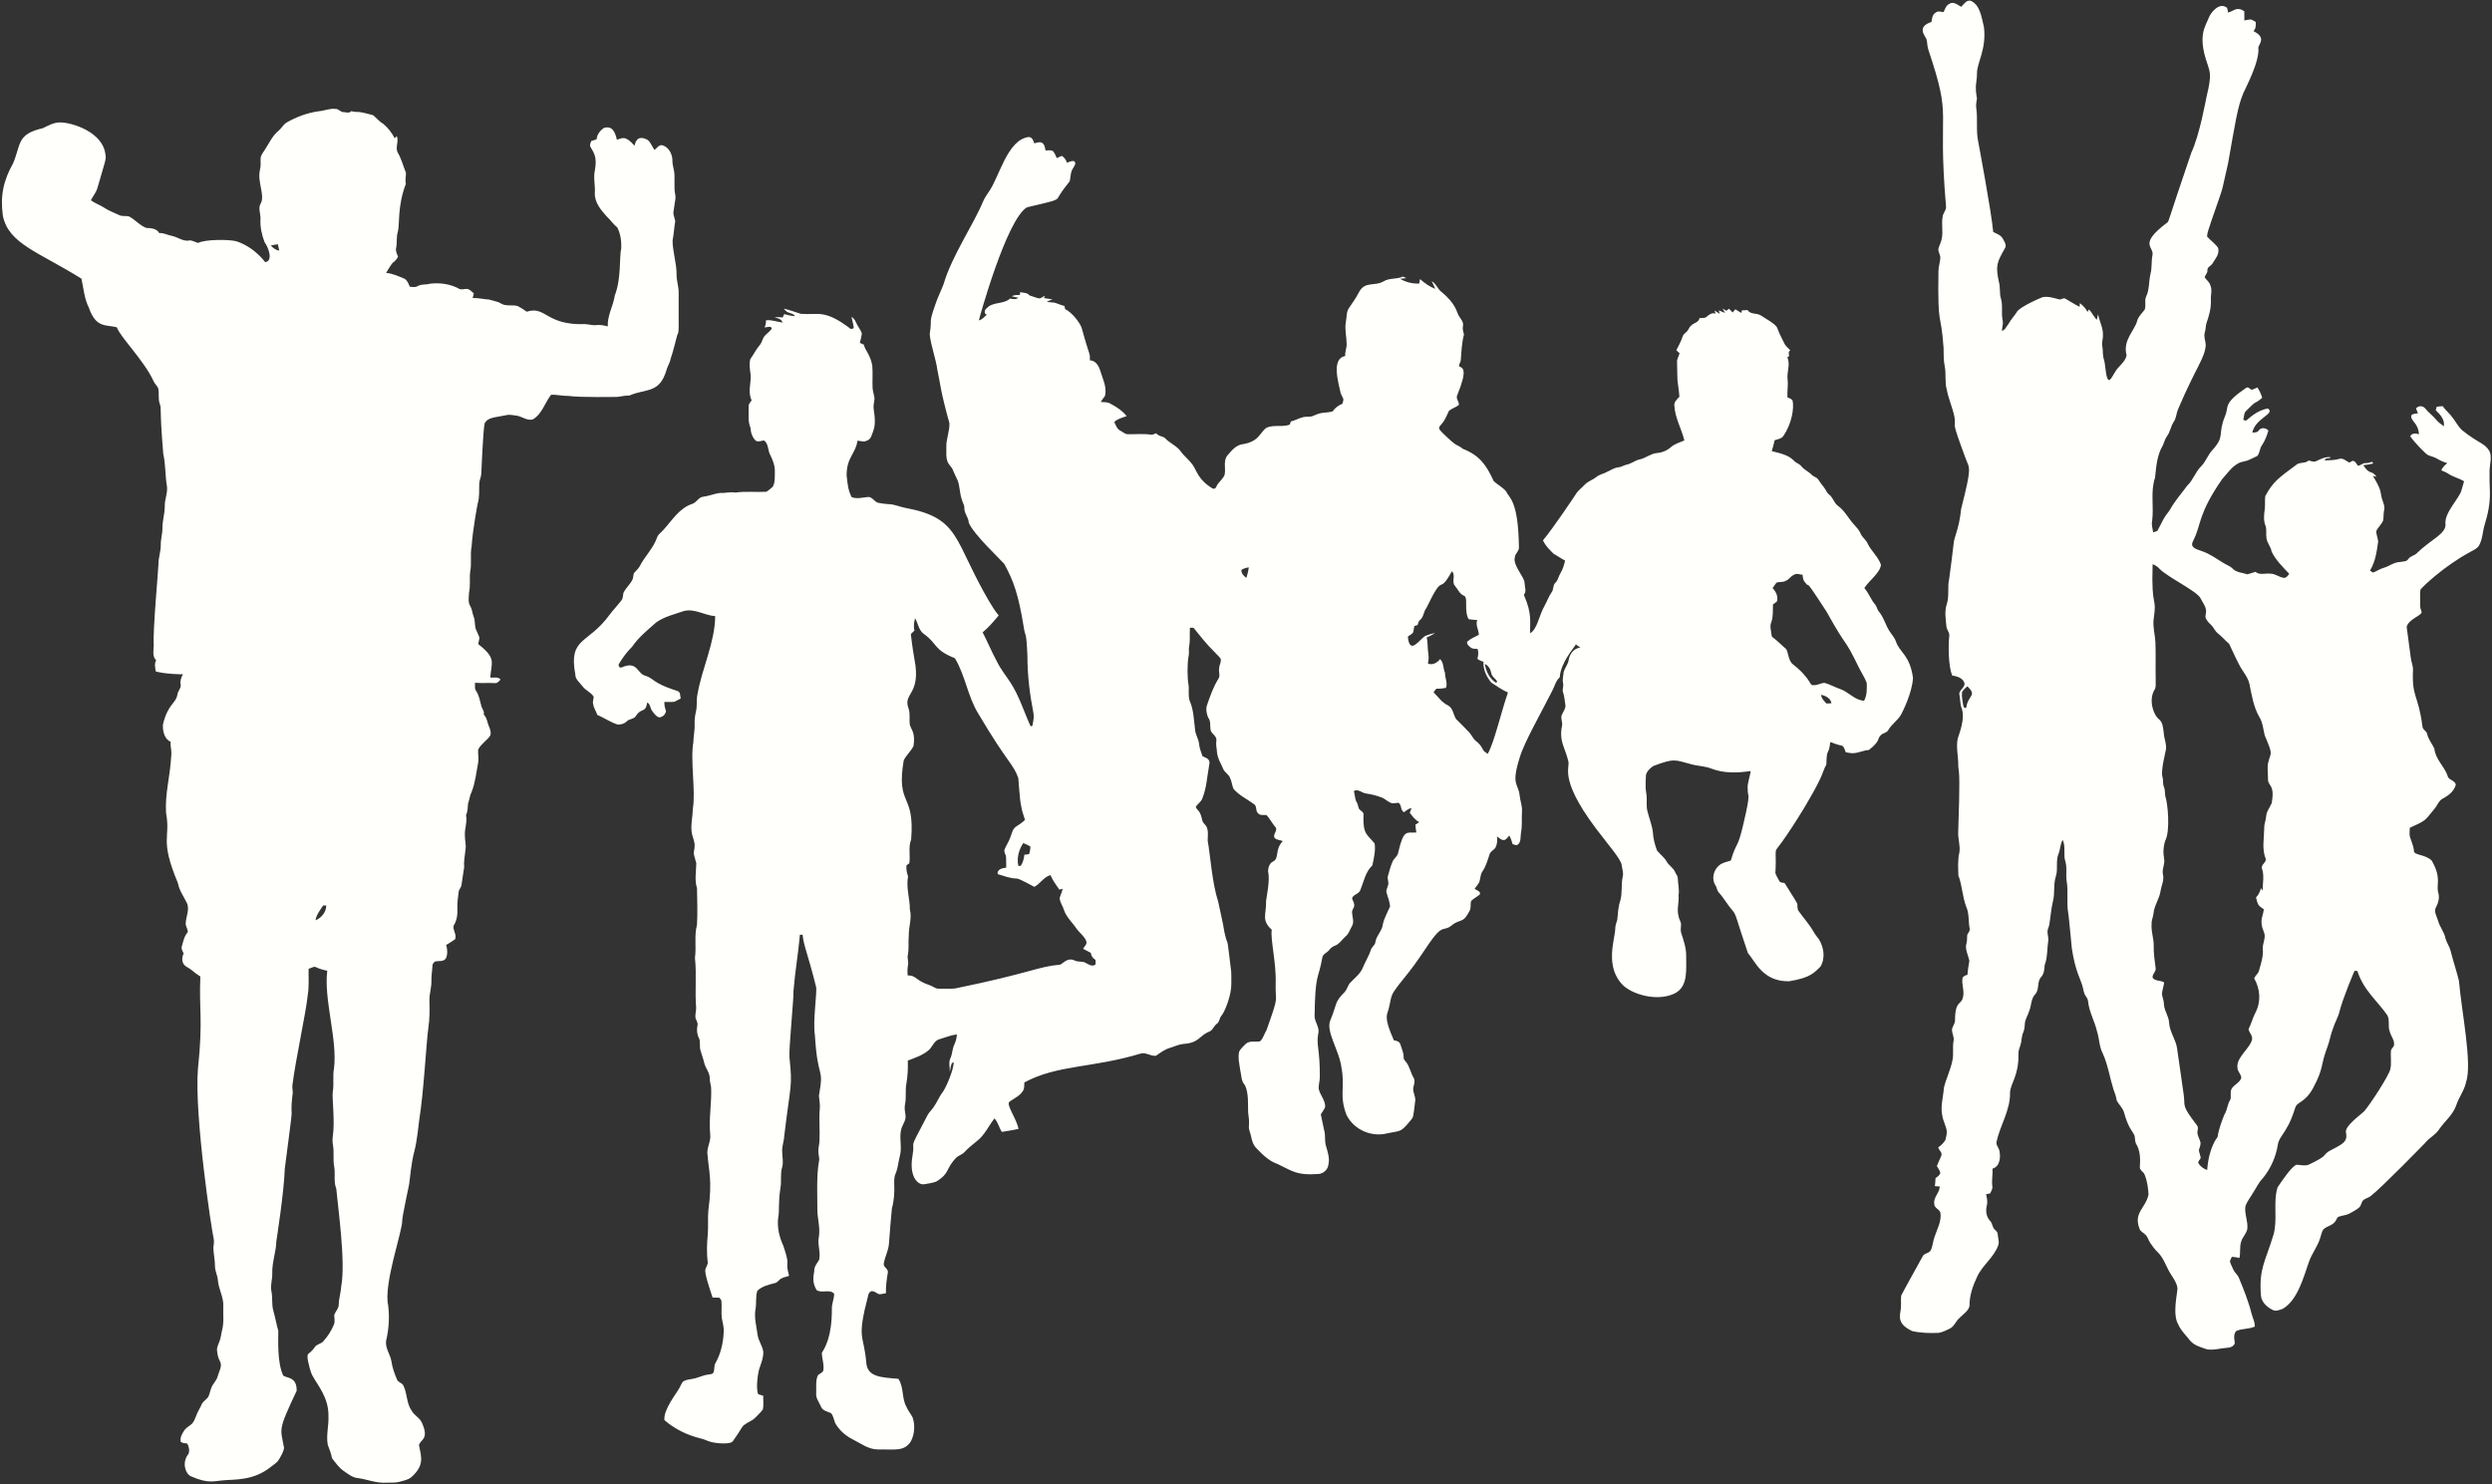
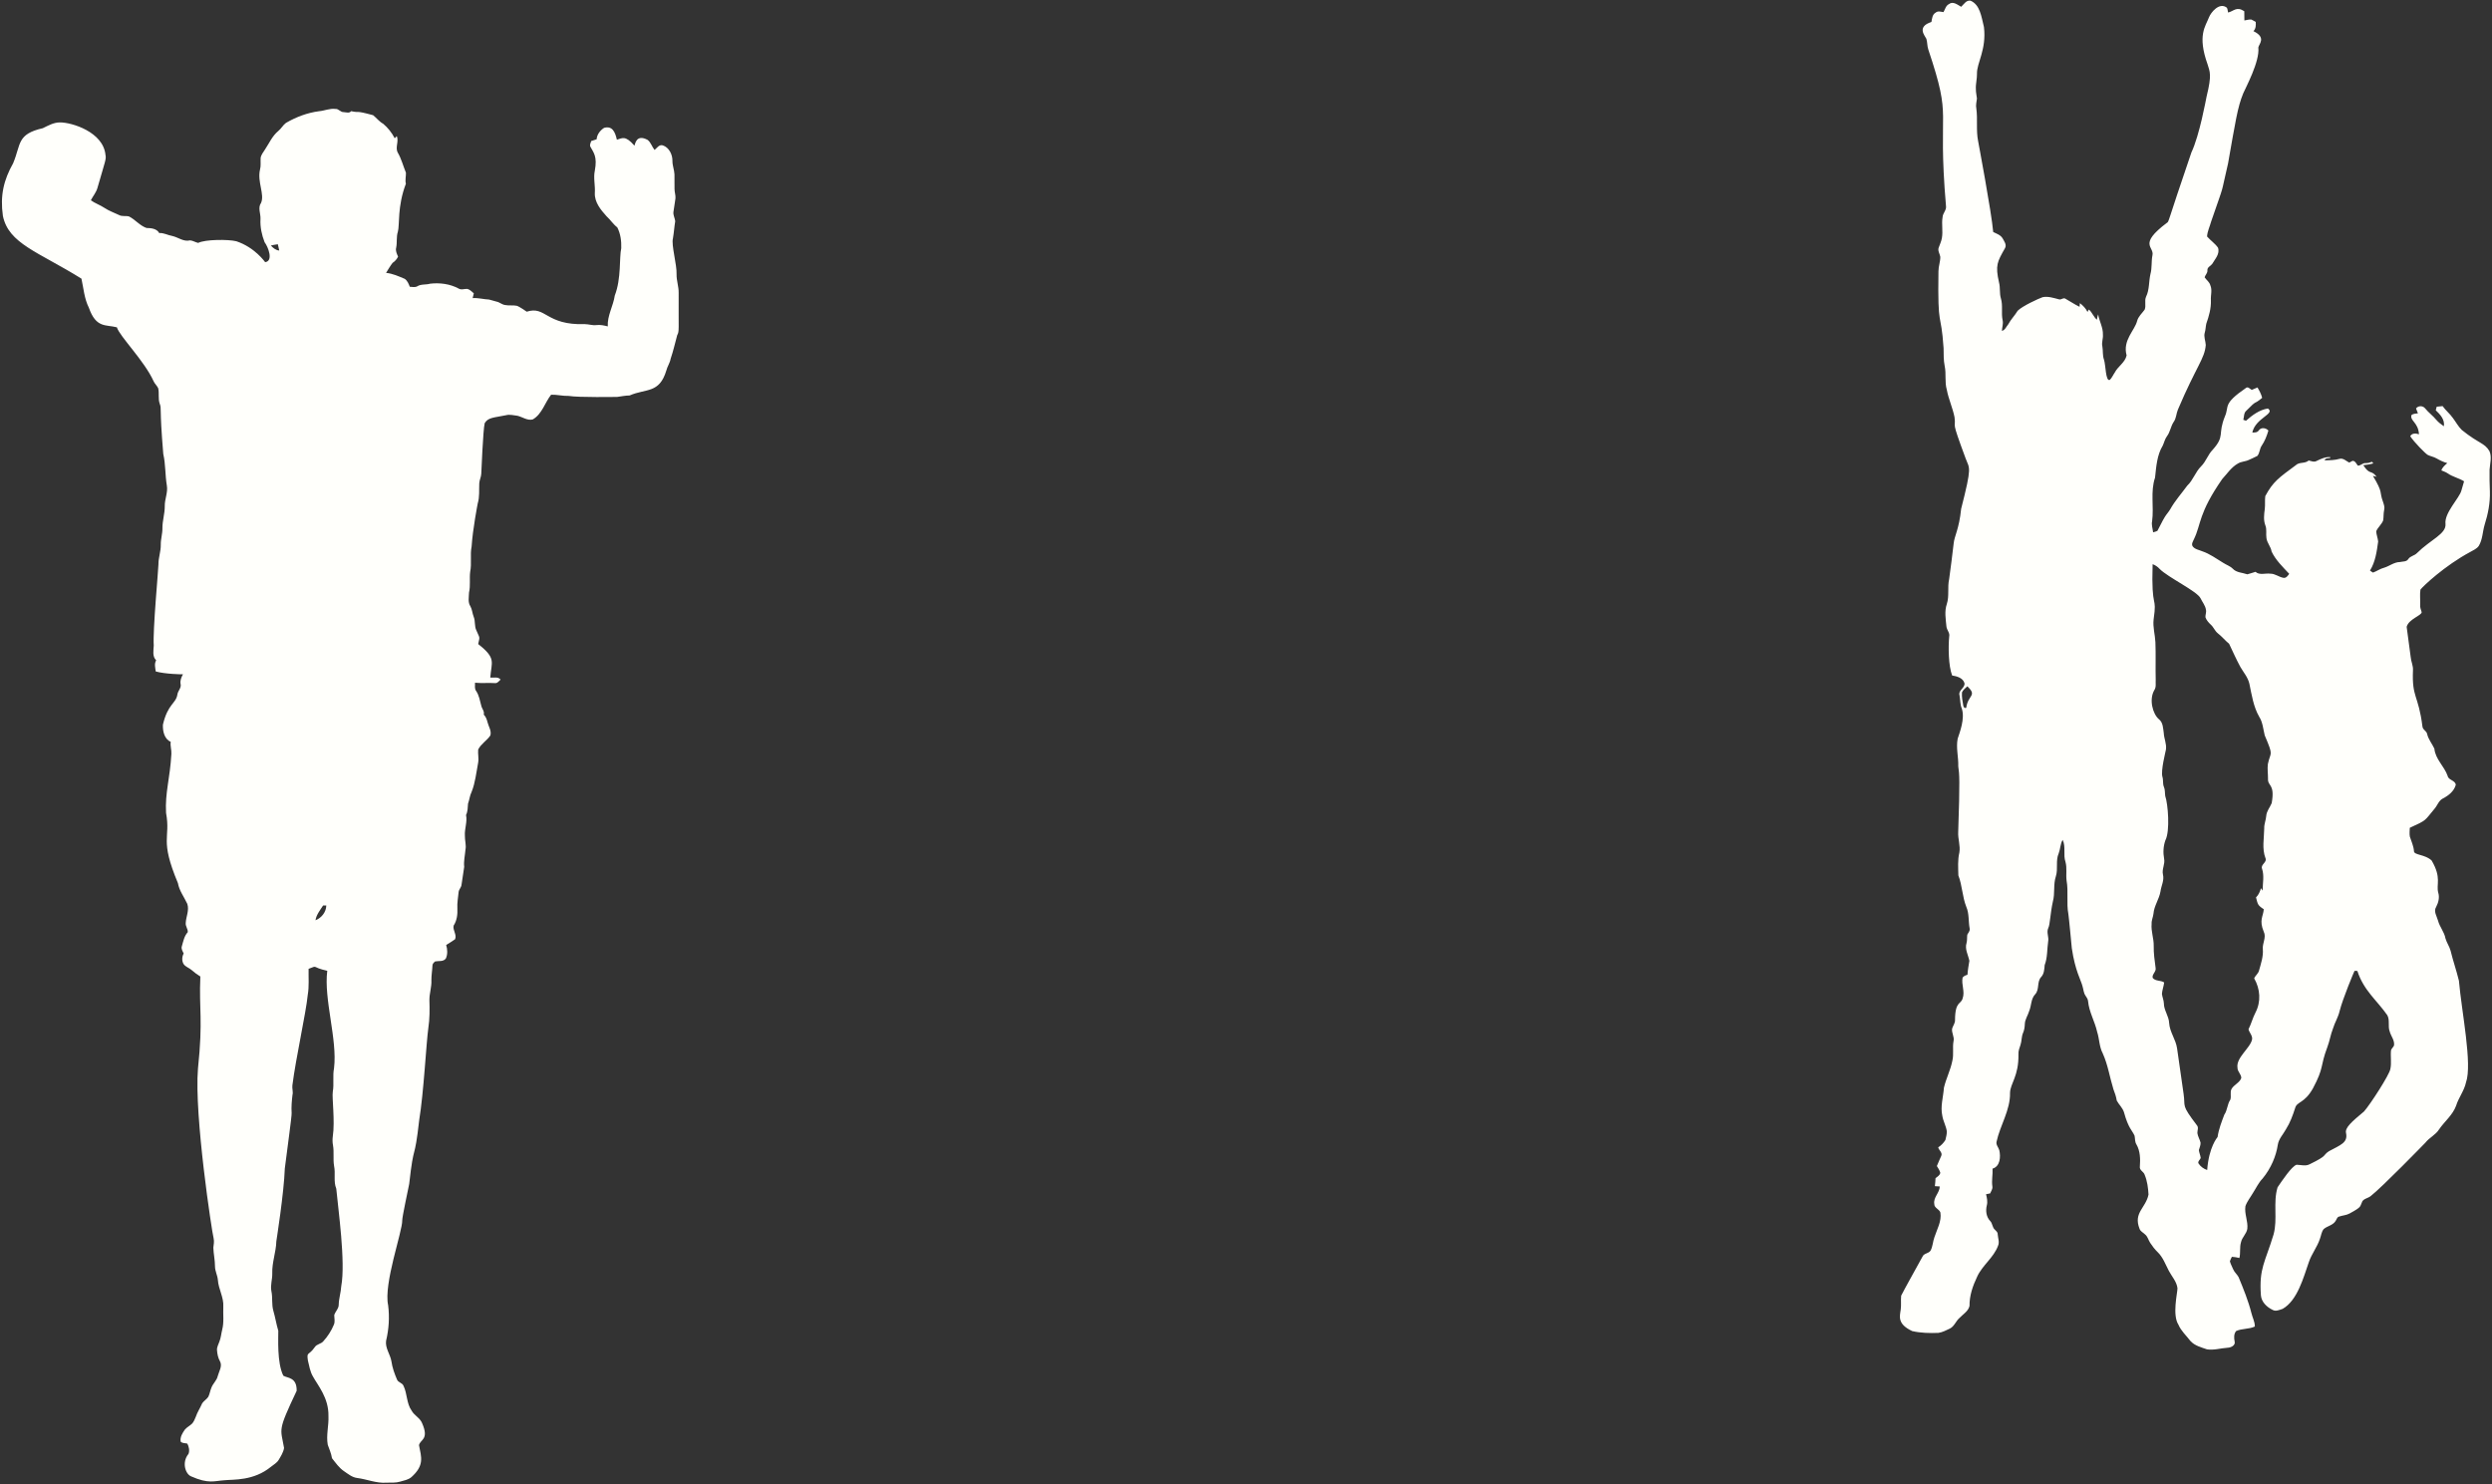
<svg xmlns="http://www.w3.org/2000/svg" fill="#fffffb" height="2982.1" preserveAspectRatio="xMidYMid meet" version="1" viewBox="-3.8 -1.0 5006.4 2982.1" width="5006.4" zoomAndPan="magnify">
  <rect x="-3.8" y="-1.0" width="5006.4" height="2982.1" fill="#333333" stroke="none" />
  <g id="change1_1">
    <path d="M4997.7,942.8c0.8-12.3,4.9-25.4-0.2-37.3c-10-17-21.3-14.8-55.6-42.6c-7.2-7-11.9-16.1-17.9-24 c-6-8.7-14.6-15.3-20.6-23.9c-4,0.4-8,0.8-11.9,1.2c-0.7,2.4-1.3,4.7-1.9,7.1c8.9,8.5,18.5,18.7,16.3,32.2 c-5.3-3.9-10.8-7.6-15-12.7c-6.9-8.5-15.9-14.8-22.7-23.3c-4.6-5.7-13.8-5.7-18.2,0.2c1.2,3.2,2.5,6.5,3.8,9.8 c-4.4,0.7-9.2,0.6-12.9,3.3c-3.7,11.9,13.5,14.5,15,38.8c-6.3-2.1-13.8-2.7-17.6,3.9c8.3,12.4,29.5,33.9,34.9,37.4 c5.7,3,12.3,3.8,18,7.2c6.8,3.9,13.9,7.4,21.6,9.4c-4.7,4.2-9.9,8.4-11.9,14.7c4.2,1.8,8.7,3.2,12.5,5.8 c10.1,7.2,22.6,9.5,33.1,16.1c-1.6,6.2-3.4,12.2-5.3,18.3c-3.8,15.3-35,45.4-32,67.6c1.5,20-29.8,31.1-57.3,58.3 c-4.9,5.3-13.2,5.7-17.4,11.9c-3.5,5.9-11.1,4.7-16.9,6.1c-11.7,0.1-20.9,8.2-31.7,11.4c-8,2-14.6,7-22.3,9.8 c-2.3-1.1-4.2-2.7-6.1-4.1c10.9-17.5,13.6-38.3,16.4-58.3c-0.7-7-3.6-13.7-3.9-20.7c3.4-8,10.9-13.6,14-21.8c1.1-7,0.4-14.2,2-21.2 c1.4-5.7-0.8-11.2-2.5-16.5c-7.7-20.6,1.2-16.3-20.1-51.7c2.5,0.6,5,1.2,7.5,1.8c-12.3-15.4-13.2-2.3-26.9-23.3 c6.8-0.7,13.6-1.7,20.2-3.6c-0.7-0.8-2-2.4-2.7-3.2c-4.2,1.6-8.6,2.9-13.1,2.6c-5.7-0.4-9.7,5.5-15.3,5.1 c-3.1-3.6-5.1-9.8-10.7-9.6c-2.3,1-4.5,2.3-6.6,3.5c-6.1-3-11.9-9.5-19.3-7.6c-9.8,2.9-20.1,2.9-30.2,3.1c1.5-5,7.3-3.9,11.4-4.8 l0-1.7c-10-0.7-19,3.6-27.7,7.8c-5,3-10.6-0.1-15.7-1c-7.4,6.8-18.8,2.5-25.9,9.5c-34.3,25.4-45.5,32.8-61.3,62.1 c-1.1,8.7,0.1,17.5-1,26.2c-1.5,10.8-2.8,22.2,1.2,32.6c3.3,8.2,0.8,17.1,2.2,25.6c1.2,9.8,8.9,17.1,10.3,26.9 c8.2,17.3,22.4,30.9,35.4,44.8c-2.7,3.8-5.9,8.7-11.2,8.1c-9.4-1.4-17.2-8.7-27-8.4c-9.8-1.3-21.4,3.6-29.5-3.7 c-5.5,1.5-10.9,3.7-16.4,5c-9.9-3.5-21.9-3.2-29.4-11.4c-5.5-5.4-13.1-7.7-19.4-11.9c-13.6-8.2-26.6-17.9-41.8-23 c-6.6-2.9-14.8-3.8-19.3-10c-2.9-4.8,0.7-9.8,2.6-14.2c15-30.9,8.6-51.4,56.8-120.9c10-10.8,18.3-23.8,31.5-31.2 c6.7-4.2,15-3.8,22.1-7.3c5.6-2.8,11.5-4.9,17-8c5-5.9,4.4-14.3,8.7-20.5c6.3-9.2,10.4-19.8,13.5-30.5c-5-5.5-14.6-7-19.3-0.3 c-2.9,4.5-8.3,4.3-13,4.3c6.4-29.7,47.1-37.4,31.3-48.3c-17.2,2.7-31.3,13.4-44,24.6c-1.9-0.6-3.7-1.3-5.4-1.9 c1.8-6.2,0.7-13.9,6.2-18.4c23.4-23.9,13.2-10.2,31.7-25.7c-1.9-7.5-5.5-14.3-9.4-20.9c-3.9,1.5-7.7,3.2-11.5,4.9 c-3.7-1.9-7.8-7.5-11.9-3.7c-47,32.3-33,36.2-41.9,56.6c-15.2,37.1,0.7,38.9-24.6,67.3c-9.7,9.7-13.5,23.7-23.3,33.3 c-11.6,11.4-16.1,27.9-27.9,38.9c-11.5,15.8-24.7,30.4-34.2,47.5c-3.3,5.6-7.8,10.3-11.1,15.8c-5.4,8.8-9.5,18.4-14.6,27.4 c-2.7,1.6-5.8,2.2-8.7,3.1c-0.8-7.5-3.7-14.9-2-22.4c3.9-29.1-3.7-59.2,5.9-87.5c2.4-21.9,3.8-45.2,15.5-64.4 c2.9-6.2,4.2-13.1,8.4-18.7c6.5-8.5,7.5-19.7,13.4-28.6c5.4-7.3,5.2-16.8,8.6-24.9c37.4-88.1,53.8-102.1,56-129.9 c-0.4-8.3-4.5-16.6-2-24.9c1.8-5.9,1.7-12.1,3.1-18c5.3-15.1,9.8-30.7,9.2-46.8c-0.7-10.1,3.1-20.5-1.1-30.2 c-1.7-6.7-7.9-10.6-11.5-16.1c1.4-5,6.2-8.6,5.6-14.2c-0.4-6.2,6.3-8.3,9.5-12.5c5.8-10.1,16-20.1,11.8-32.8 c-6.1-8.7-15.1-14.5-22-22.5c0.6-10.4,5.6-20.2,8.3-30.3c29.5-85.3,17.4-46.4,33.9-116.5c14.7-82.9,18.9-112.8,30.5-140.9 c3.8-9.3,33.7-64.1,30.3-92.1c1.2-7.1,16.7-19.9-9.8-32.8c5-5,5-12,4.6-18.5c-3-1.6-5.8-3.5-8.9-4.9c-4.7-0.3-9.3,1.1-13.9,1.9 c-0.2-6.1-0.3-12.3-0.2-18.5c-15.7-10.3-20.5-0.4-32.5,2.6c-1-3.2-0.7-6.9-2.5-9.7c-15.2-12-32.4,10-35.9,19.3 c-6.9,18.1-23.8,36-2.8,94.6c4.4,14.6,8.9,20.5-1.9,64c-1.3,5.7-14.1,78-30.7,113.1c-50.6,148-44.4,138-49.4,141.4 c-58.3,44-24.7,47.4-28.8,65.1c-2.5,12.4-0.6,25.3-4,37.6c-3.5,15.1-1.8,31.4-8.8,45.6c-3.8,8.3,0.6,17.9-2.9,26.1 c-5.3,7.3-12.7,13.6-15.1,22.7c-4.7,18.9-29.5,38.7-21.1,69.1c-3.1,14.5-17.5,21.9-23.9,34.6c-3.4,4.8-5.6,10.6-9.9,14.7 c-8.6,3.3-7.9-29.3-11.7-40.9c-3.1-8.5-1.6-17.6-3.2-26.3c-1.9-8,1.8-15.8,1.1-23.8c0.5-14.3-7.3-26.9-9.6-40.7 c-1.3,3.5-1.9,7.1-2.4,10.7c-7-5.6-9.4-14.8-16.3-20.5c-0.7,1.2-2,3.7-2.7,4.9c-3.4-7.2-9.1-12.9-15.3-17.7 c-0.1,1.9-0.5,5.6-0.6,7.4c-9.7-4.6-18.5-10.8-27.8-15.9c-4.5-3.6-8.9,2.4-13.5,0.9c-10.7-2.7-22-6.7-33.1-4.3 c-8.5,3.1-40.6,17.7-50,27.3c-5.7,9.5-13.7,17.4-18.9,27.2c-4,4.6-6.2,11.6-12.7,13.2c0.2-7,3-13.9,1.5-21 c-3.3-14.6,0.9-29.9-3.6-44.4c-3.1-10.4-0.9-21.4-3.7-31.8c-7.9-34.9-3.5-41.6,12-69c3.8-7.1-1.6-13.7-4.8-19.7 c-4.1-7-12.2-9.4-18.9-12.8c-3.4-40.1-30.2-181.6-30.3-182.6c-4.4-21.6-0.6-43.8-3.6-65.5c-1.5-6.7,0.5-13.4,1.2-20.1 c-0.5-6.2-2.3-12.4-2.1-18.7c-0.7-10.6,2.5-20.9,2.2-31.4c-0.5-21.4,19.4-48.1,14-93.5c-5.3-21.8-8-44.8-27-53 c-8.7-1.4-13.3,7.3-18.8,12.3c-7.2-4-16.4-11.9-24.5-5.4c-6.4,3-7.7,10.5-11,16.1c-5.3-0.7-11.2-2.9-15.7,1 c-6.8,3.7-7.2,12-8.5,18.7c-30.1,9.9-13.2,27.4-10.2,33.9c2.2,7,1.5,14.5,3.9,21.5c49.6,148.2,17.7,106.4,35.5,314.1 c1.6,8.5-6.4,14.5-6.8,22.7c-2.4,13.9,1.1,28.1-1.4,42c-1.1,6.8-4.2,12.9-6.4,19.3c-2.4,6.4,2.2,12.3,3.2,18.5 c0.1,9.8-3.7,19.1-3.7,28.9c-1.8,121.2,5,76.2,10.3,154.6c0.2,12-0.2,24,2.2,35.8c3.4,15.8-0.3,32.3,4.3,47.9 c3.5,18.8,11.8,36.3,15.5,55.1c3.4,25.5-8.6-0.6,22.3,82.8c7.9,21.2,13.2,14.2-9,101.2c-4.3,41.8-13.7,54.4-15.1,70 c-2.6,23.8-5.9,47.4-9,71.1c-3.8,16.5,0.6,34-4.7,50.2c-5,14.5-2.2,30.1-0.8,45c0.6,7.2,7.3,12.9,5.6,20.2 c-2,20.3-1.6,59.3,5.9,78.4c9.6,1.5,21.9,4.9,24.8,15.6c1.3,9.6-13.2,14.3-10,24.2c1.8,8.9,1,18.2,4.6,26.7 c6.7,20.1-4.1,47.6-8.3,60.5c-3.6,18.5,1.8,37,1.2,55.6c2.3,15.8,3.4,26.3-0.1,131.6c-0.9,14,4.7,27.6,2.3,41.6 c-3.6,15-2.3,30.6-2,45.9c7.9,20.4,7.9,42.9,16,63.3c6,13.8,3.9,29,6.7,43.4c1.1,4.9-2.9,8.5-4.8,12.5c-0.8,5.6,0.1,11.3-1.5,16.8 c-3.8,12.1,3.4,23.9,5.7,35.6c-1.5,9.3-3.2,18.6-3.8,28c-3.7,1.2-7.5,2.5-9.8,5.8c-2.8,13.9,5.1,28,0.1,41.6 c-3.2,12.7-15.1,5-15.3,43.5c0.3,6.3-4,11.4-5.8,17.2c-1.6,8.6,5,16.7,2.8,25.3c-2.4,13.1,0.8,26.5-2.4,39.5 c-3.6,18.6-12.6,35.7-16.9,54.1c-1.3,18.8-7.5,37.8-3.2,56.6c1.7,10.7,7.5,20.2,9,31c0.1,6-1.5,11.8-2.9,17.6 c-3.7,5.8-8.5,10.9-14.4,14.6c1.3,6,9,10.5,6.2,17c-3.3,6.7-5.8,13.7-8.9,20.6c2.8,4.2,5.5,8.6,6.9,13.5c-0.8,5.3-6,7.8-9.6,10.9 c-0.3,5.3-0.5,10.7-1.3,16c3.3,0.1,6.5,0.3,9.8,0.6c-0.2,12.9-13.2,21.8-11,35.1c-0.3,8.2,10.1,10.3,12.3,17.3 c2.8,17.7-6.9,33.6-12.1,49.9c-3.1,8.5-3.2,18-7.4,26.1c-3.6,6.7-13.7,5.4-16.5,12.7c-0.8,1.8-37.7,67.6-42.8,78.3 c-1,9.3,0.4,18.7-0.9,28c-2,14-7.1,29,23.1,43.2c17.2,3.9,35,4.3,52.6,3.6c8.1-1.1,15.4-5.1,22.7-8.5c9.4-4.4,12.3-15.5,20-21.8 c7-7.4,17.5-13.3,19.8-23.9c-0.3-20.4,6.5-40.2,15.2-58.4c10.4-23.2,33.2-38.3,42.1-62.4c3.3-7.5-0.2-15.6-0.7-23.3 c0.2-4.1-3.3-6.4-5.6-9c-5.5-4.6-4.6-12.8-9.6-17.6c-7.8-8.3-9.3-20.3-6.7-31.1c2.1-7.6,0.3-15.2-1.5-22.6c2.7-0.6,5.5-1.1,8.2-1.6 c1.8-4.6,5.5-8.9,4.5-14.1c-1.8-11.9,1.1-23.8,0.4-35.7c15.4-4.6,16.5-23.7,13.6-36.8c-1.6-5.9-7-10.9-5.6-17.2 c6.9-32.5,27.9-63.6,27.1-98.4c0.5-18.8,17.8-33.7,16.9-77.5c-0.4-6.6,2.1-12.7,4.1-18.7c2.7-7.8,1.8-16.4,5.1-24 c2.5-5.6,3.4-11.7,3.6-17.7c0.2-9.5,6.2-17.5,8.8-26.4c4.7-11.1,3.3-24.7,12.2-33.8c8.7-9.7,3-24.6,11.6-34.3 c6.3-6.5,6.6-15.8,7.3-24.2c5.8-15,4.7-31.6,7-47.5c1.8-8.9-3.8-18.1,0.2-26.8c3.7-7.2,3.9-29.2,9.3-53.5c4.5-16.6,0.5-34.2,6-50.6 c4.8-15.1-0.9-31.5,5.7-46.2c3.4-8.8,3-18.7,7.9-27c6.8,14.1,0.7,29.9,5.7,44.3c3.4,12.3,0.6,25.1,2.2,37.5 c4,22.3-0.6,45.1,3.6,67.3c1,5.6,6.7,66.5,6.9,68.5c6.7,45.8,18.5,64.3,21.5,76.5c2,6.3,2.1,13.4,6,18.9c2.2,3.5,5,7,5.2,11.4 c2,21.5,13.6,40.5,18.2,61.4c4.6,14.1,4.1,29.7,11.2,43.1c10.5,23.2,14.1,48.4,21.6,72.5c2.9,7.3,5.4,14.7,6.6,22.5 c4.3,8,11.5,14.3,14.4,23.1c9.1,33.3,16.4,36.1,21.4,47.6c1.2,5.8,0.4,12.1,3.7,17.3c7.8,13.4,8,29.6,6.9,44.7 c-1.1,7.4,7.7,10,9.6,16.2c5.3,12.6,7,26.3,7.8,39.9c-5.5,27.2-30.7,36.3-18.1,68.5c1.7,5.6,7.5,7.8,11.3,11.7 c5.3,4.3,6.5,11.4,10.2,16.9c4.3,6.6,9.2,13,14.9,18.5c10.8,10.4,15.8,24.9,22.6,37.8c6.1,11.5,15.8,21.6,17.3,35 c-0.3,10.5-10.7,53.6,1.9,73.1c5.4,12.7,15.8,21.8,24,32.6c8.5,9.6,21.6,12.8,33.3,16.9c13.8,2.2,27.6-2.3,41.5-3.2 c6.6-0.2,16.3-4.7,14.1-12.7c-1.4-7-1.8-15.2,3.1-20.9c11.8-5.3,25.6-3.4,37.5-9c0.2-9.5-4.7-17.8-6.8-26.8 c-6.3-24.9-16-48.7-25.8-72.4c-3.1-5.8-8.5-9.9-11-16c-2.2-5.3-5.1-10.4-6.5-15.9c0.9-3.2,2.5-6.1,4-9c5.1,0.3,10.2,1.1,15.1,2.4 c2.6-10.4,0.1-21.4,3.2-31.7c2.1-10,11.1-16.8,12.7-26.9c1.7-15.4-6.2-30.2-3.8-45.6c3.4-9.7,10.1-17.8,15.2-26.6 c6.3-9.7,11.1-20.5,19.3-28.9c17.2-20.9,27.2-45.6,30.5-67.6c1.8-12.2,10.9-21.1,16.5-31.5c8.3-13.1,13.6-27.7,18.3-42.3 c3.6-13.8,18.5-9,35.7-39.5c23-42.9,14-43.2,29.2-83.5c4.6-12.1,6.4-25,11.2-37c3.6-12,10.5-22.7,13.3-35c6.4-25.4,29-79.2,30-80.9 c1.4,0,4.3,0.1,5.7,0.2c12.7,39.4,39.1,58.7,60.1,88.9c5.6,10,0.8,22.1,4.8,32.6c2.5,9.6,10.4,17.9,8.7,28.4 c-1.6,3.4-4.7,5.8-6,9.3c-1.4,12.7,1.4,25.6-1.4,38.1c-1.9,11.3-39.7,70.1-52.8,85c-25.2,21.1-38.9,32.8-36.1,43.7 c3.8,19.2-11.2,23.6-34.4,36.2c-13.2,8.6-1.2,8-38.6,26.1c-8.2,4.5-17.7,1.3-26.5,1.1c-9.8,3-29.5,32.7-38.1,45.3 c-9.4,30.7,0.4,63.6-8,94.6c-17.2,56.8-29.4,67.8-25.5,122.4c1,13.4,11.8,23.6,23.3,29.2c6.4,3.8,14.1,0.2,20.5-2 c29.8-17.1,41.7-63.1,52.5-93.8c5.5-16.5,16.8-30.3,22.2-46.7c2.5-6.5,3.1-14,7.5-19.6c7.1-6.4,18.3-7.5,23.8-16.1 c2.4-3.1,3-8.3,7.4-9.2c6.9-2.4,14.5-2.6,21-6.2c24.9-13.4,20.6-14.1,24.4-21.6c2.1-8.2,12.1-8.6,17.9-13.3 c23.2-18.1,107.4-104.7,110-107.4c7.9-10.2,20.5-15.5,27.4-26.6c11-16.1,27.4-28.8,34.2-47.5c5-16.3,16.3-30,19.9-46.9 c13.1-36.6-8.8-142.1-14.2-204.4c-4.9-20.2-11.8-39.9-16.7-60.1c-2.3-8.7-7.8-16.2-10.3-24.8c-2.3-13-11.7-23.2-15-35.9 c-2.4-8.7-9.3-18.5-3.8-27.3c4.7-8.9,7.3-19.3,4.2-29.1c-4.4-16.4,7.3-29.4-13.2-64.3c-13.3-12.6-35.3-10.6-35.5-18.7 c-0.6-10.3-5.3-19.7-8.3-29.4c-1-5.8-0.3-11.7-0.1-17.6c35.7-16.3,29-13.8,49.8-38.4c5.8-6.7,8.4-16.5,16.8-20.6 c11.3-5.8,22.4-14.6,25.8-27.4c-1.1-9.4-14.8-9-16.4-18.1c-6.8-19.3-24.6-33.4-26.6-54.5c-4.5-9.9-12-18.5-14.5-29.4 c-1.1-6.4-9.2-8.7-9.5-15.5c-8.2-64-21.3-56.9-19-112.4c0.7-9.4-3.9-17.8-4.6-27c-2.8-20.2-5.5-40.4-8.1-60.6 c4.5-15.9,29.6-22.2,30.2-29.4c-1.4-4.8-3.6-9.4-3-14.5c0.4-10.3-1-20.6,0.5-30.8c5-6.8,48.7-48.1,99.9-75.6 c6-3.5,13-6.2,17.2-12.1c7.9-12.9,7.6-28.4,11.8-42.5c6.9-21.5,11.3-44.2,10.6-66.8C4997.7,972.1,4997.5,957.4,4997.7,942.8z M3946.4,1421.1c-3.4,1.6-5.6-1.4-6-4.4c-1.5-8.7-3.3-17.6-2.6-26.5c2.1-5.1,6.9-8.4,10.7-12.2 C3969.3,1397.3,3949.5,1395.3,3946.4,1421.1z M4560,1612.8c-3.6,8.6-10.4,16.2-11,25.9c-0.6,8.4-4.4,16.3-4,24.9 c-0.3,19.8-4.8,40.6,2.5,59.7c3.8,8.3-10.3,12.8-6.9,21.2c4.8,14.3,1.2,29.4,1.2,44.1c-0.8-1.2-2.5-3.7-3.3-5 c-2,6.9-4.8,13.5-10,18.6c3.5,13.6,3.3,15.9,15.6,23.7c-1.1,14.8-9.8,21.6-0.1,45.1c5.8,11.4-3,23.2-1.8,35.1 c1.2,14.7-3.7,28.8-7.6,42.8c-1.4,6.4-7.4,10.1-9.8,15.9c12.2,21.3,14.1,46.8,2.6,68.8c-5.6,10.8-8.5,22.7-14,33.6 c1.8,6.9,8.4,12.7,7.2,20.3c-3.6,17.6-32.6,36.6-29.3,57c-0.1,7.8,7.8,13,7.6,20.7c-3.6,9.9-15.2,13.3-19.9,22.5 c-2.9,6.6,0.2,14.3-2.1,20.9c-6.3,9.2-5.7,21-12.1,30.2c-5.5,14.5-11.3,29.3-13.5,44.8c-0.6,1-17.4,19.8-20.9,66.3 c-7.3-2.4-13.6-7.1-17.7-13.6c-1.2-4.2,3.3-6.9,4.7-10.4c-0.5-5.5-3.1-10.5-3.7-15.9c1.3-5,3.7-9.8,3.4-15 c-1.5-6.6-5.5-12.5-6.4-19.3c-0.2-5.2,3-11.1-0.9-15.6c-32.5-42.8-22.7-35.7-26.8-63.3c0,0-13.1-91.5-13.1-91.5 c-2.5-17.8-14.8-32.6-15.9-50.8c-0.6-14.1-10.7-25.6-10.6-39.7c-0.3-6.5-3.2-12.5-3.9-18.8c0.6-7.8,3.6-15.3,4.5-23 c-7.2-4.7-17.6-2.1-23.1-9.2c-1.7-7.4,7.6-12.4,5.9-20c-2-14.8-4.1-29.6-3.8-44.5c0.3-14.8-5.6-29-4.2-43.8 c-0.5-7.1,2.9-13.6,3.7-20.5c1.2-15.9,11.5-29.3,14.1-44.8c1.5-11.4,7.9-22.2,5-34c-2.6-10.8,4.6-21,2.3-31.8 c-2.3-12.2-1.6-25.1,2.5-36.8c9.9-19.1,5.2-73.7-0.2-89.1c-1-6.1-0.1-12.6-2.7-18.4c-2.7-6.3-0.9-13.4-2.9-19.9 c-3.9-12.1,6.4-51.1,7-55.2c1.6-11.4-3.9-22-4.4-33.2c-1.5-9.7-1.3-21.1-9.8-27.7c-12.5-10.7-20.2-39.8-9.1-58.6 c4.1-6,2.2-13.6,2.7-20.5c-0.6-25.2,0.4-50.5-0.6-75.7c-0.7-15.3-5.4-30.2-3.6-45.6c7.4-51.6-5-14.3-2-111.1 c5.3,1.9,10.1,5.1,13.9,9.3c17,17.4,75.9,45.1,82.5,59.4c3.6,7.6,9.5,14.3,10.7,22.8c1.3,5-1.3,10-1,15.1c2,5.9,6.3,10.7,10.8,14.9 c5.6,5,8.1,12.6,14,17.3c8.3,6.4,14.8,14.6,22.8,21.2c7.4,15.5,14.3,31.2,22.5,46.3c6.4,11.1,15.3,21.1,18.2,33.9 c4.7,22.5,8.1,46.1,19.7,66.3c7.2,11.2,8,24.8,11.1,37.4c18.6,43.8,11.6,31.7,6.3,57.9c-1.2,9.7,0.4,19.4,0.3,29.1 C4551.8,1579.8,4567,1573.1,4560,1612.8z" fill="inherit" />
    <path d="M1236.4,796.5c8.2-1.1,16.4-2.8,24.7-2.9c33.1-14.4,59.6-3.4,73.7-50c2-8.3,7.3-15.3,8.7-23.8c5.3-15.5,8.9-31.6,13.2-47.4 c4.4-8,2.5-8.6,2.9-84.9c0.3-12.6-4.5-24.8-4.2-37.4c0.9-18.9-10.9-59-7.3-72c2-11.5,2.7-23.2,4.6-34.7c-0.7-6.3-4.4-12.1-3.6-18.5 c1.1-9.2,3.1-18.2,4.1-27.4c0.5-6.3-1.9-12.4-1.9-18.7c-0.4-9.8,0.3-19.6-0.1-29.4c-0.4-9.2-4.2-17.8-4.1-27 c0.3-12.6-6.7-27.2-19.3-31.3c-7.4-2.2-11.7,5.2-16.6,9.2c-5.2-6.4-7.3-15-13.9-20.2c-22.8-12.3-25,8.2-26.5,11.6 c-18.5-21.3-24.4-15-35.3-12c-3.6-15.9-9.2-28.3-25.7-23.8c-7.9,5.1-14.3,13.3-15,23c-3.6,1.2-7.3,2.3-10.9,3.5 c-0.9,3.8-3.8,8-1.4,11.8c6.2,11.5,14,19.3,8.7,47.7c-3.2,14.9,1.1,30,0,45.1c-0.7,18.5,11.9,33.6,23.5,46.5 c7.7,7,13.3,16,21.6,22.4c6.6,12.7,8.5,27.6,8,41.8c-4.3,18.7,0.4,60.6-13,95.1c-3.1,21.1-15.2,40.3-14.1,62 c-7.5-1.9-15.2-3.6-23-2.6c-7.6,1-15-1.8-22.6-1.9c-79.4,2.6-78.5-37.4-117.2-25c-6.3-4.2-12.5-8.7-19.5-11.8 c-7.8-1.7-16,0-23.9-1.6c-6.4-0.8-11.2-5.8-17.5-6.9c-5-1.1-9.8-3.1-14.8-4.1c-11.1-0.5-21.8-3.7-33-2.9c0.8-3.2,1.6-6.4,2.4-9.6 c-4.1-3.3-7.8-7.7-13.1-8.9c-5.9-0.4-12.2,2.7-17.6-0.8c-17.3-9.3-37.7-11.9-57-9.7c-8.7,2.6-18.5,0.4-26.3,5.5 c-4.6,2.3-9.8,0.9-14.7,0.7c-2.2-5.9-4.7-12.2-10.1-15.9c-12.2-5.1-24.2-10.7-37.5-12c4.2-6.8,8.2-13.7,13.1-20.1 c4.8-3.1,8.5-7.4,11-12.5c-2.4-5.7-5.5-11.6-3.8-18c2.2-10.6,0-21.7,3.4-32.1c3.9-13.7-1.4-50.4,16.1-96.4 c-1.9-7.4,0.4-14.8,0.1-22.2c-5.5-13.4-9-27.6-16.3-40.2c-5.9-10.5,2.6-22.5-2.1-33.3c-1.4,1.5-2.8,2.9-4.1,4.4 c-5.7-11.1-13.7-21.2-23.2-29.2c-7.9-4.3-13.3-11.6-20.2-17.2c-38.5-10.5-24.6-4-44.2-8.1c-3.7,4.8-9.8,2.1-14.9,1.9 c-6.5,0.4-10.1-7-16.6-6.4c-11.4-1.5-22,3.7-33.1,4.6c-23.5,3.1-46,11.6-66.4,23.5c-6,4.5-9.5,11.5-15.3,16.2 c-12.2,10-18.4,24.8-27,37.6c-3.3,5.2-7.6,10.3-8.5,16.6c-0.5,7.9,0.9,15.9-1.3,23.5c-5.7,24.8,9.8,49.9,2.1,66.9 c-6.9,9.7-0.4,21.7-1.1,32.5c-0.9,15.9,2.6,31.8,8.3,46.5c6.8,8.7,18.4,37.7,1.1,40c-1-1.1-20.8-29.6-57.8-42 c-16.3-4.1-63.1-3.8-76.7,3.3c-5.7-1.1-10.8-4.8-16.5-5.1c-12.9,3.3-23.8-6.3-35.9-8.9c-8.8-1.5-16.8-6.5-25.9-5.8 c-5.1-9.1-16.3-10-25.6-10.2c-13.5-4.7-22.4-16.7-35-23.1c-6.5-1.9-13.9,0.5-20.1-2.9c-9.8-4.7-20.3-8.3-29.4-14.4 c-8.7-5.8-18.8-9.1-27.3-15.2c4.1-8.3,10.6-15.5,13.2-24.7c16.3-56.6,17.9-57.7,16.2-66.5c-4.3-46-67.8-65.6-91.7-65.3 c-12.4,0-23.4,6.4-34.2,11.6c-52.5,12-43.5,32-59.6,70.4c-19,33.9-26.4,64.6-20.6,105.8c11.5,56,70.5,71.8,157.8,126.1 c4.3,19.6,5.7,40.2,14.9,58.4c14.6,41.6,33.9,33.5,56.3,39.4c5.5,18.2,55.3,67.3,73.9,108.6c2.3,5.1,6.8,8.7,9.1,13.8 c2.4,10-0.5,20.7,2.9,30.6c4.6,12.8-1,2.2,7.3,101.4c4.8,20.9,3.6,42.6,7.2,63.6c2.4,14.1-4.6,27.5-4.2,41.6 c0.1,14.8-4.8,29.1-4.7,43.9c0.2,11.2-3.5,22.1-3.3,33.3c0.3,13.4-4.9,26.2-4.7,39.7c0.1,7.7-11.6,133.5-9.4,162.9 c-0.5,10-3.2,21.8,4.8,29.7c-4.1,7.1-1.8,14.9-0.8,22.4c18.3,5.1,51.9,6,54.7,5.6c-3.3,6-6.1,12.5-4.8,19.5c2,8-5.4,13.6-6.4,21 c-2.8,18.6-19.3,18.6-29.1,60.8c-0.6,12.9,2.7,28.7,15.7,34.6c-1.3,8.1,1.8,16,1.3,24.1c-2.7,49.6-13,77.8-10.7,118.6 c9.6,52.2-13.7,51.4,23.8,141c2.7,15.4,12.5,27.9,18.9,41.8c4.3,13-2.7,25.8-3.2,38.7c-0.6,6.4,4.7,11.8,4.1,18.1 c-7.2,7.9-9,18.5-11.9,28.4c-1.7,5.2,1.6,9.9,3.7,14.4c-3.4,6.5-4,14.4-0.4,20.9c3.9,6.2,11.5,7.9,16.7,12.7 c5.3,4.8,11.1,8.9,17.2,12.7c-3,67,5.7,85.2-4.8,185.2c-7.8,93.5,28.2,329.4,31.5,341.1c1.4,6.1,0.1,12.5-0.6,18.6 c0.4,12.5,3.3,24.8,3.3,37.4c0,9.5,5,18,5.8,27.4c1.2,18.5,12.2,35.2,10.9,54c-0.7,15.3,1.7,30.9-2.2,45.9 c-2,7.9-2.5,16.2-5.6,23.9c-1.9,5.8-5.5,11.4-4.8,17.8c0.6,7.5,2.1,15,5.8,21.6c5.6,9.9-1.9,20.4-4.4,30.1c-2,8.8-9.5,14.7-12.6,23 c-2.6,6-3.4,12.6-6.3,18.5c-3.2,5-8.8,8-12.2,12.9c-2.4,4.6-4.2,9.5-7,14c-5.1,8.5-6.7,18.8-13,26.6c-4.5,4.6-10.7,7.4-14.9,12.4 c-4.9,7-10.1,15.2-8.4,24.2c3.3,3.6,9,2.7,13.4,4c3.2,6.2,4.9,14,2.3,20.6c-14.1,17.2-6.1,40.4,5.1,45.1 c35.6,15.7,46.4,9.2,66.8,7.9c18.9-2,58.6,1.6,93.8-27.1c5.3-4.4,11.8-7.7,15.4-13.7c4.5-7.5,9.4-15.2,10.9-24 c-7-40.7-13.7-32.4,25.3-114.9c0.6-27.8-18.8-25.3-26.8-30.4c-13.1-26.2-9.8-76.7-10.1-90.3c-4-13.1-6-26.8-9.9-40 c-3.8-13-1.1-26.6-4-39.8c-2.3-11.8,2.1-23.4,1.8-35.3c-0.8-21.9,7.6-42.9,8.2-64.8c0.1-1,15.4-97.4,17-146.2 c4.5-36.6,14.3-105.9,13.7-111.4c-0.8-12.1,0.3-24.2,1.7-36.2c1.7-6.4-1-12.8-0.2-19.2c6.9-54.9,27.3-145.2,30.9-182 c3-17.3,1.3-34.9,1.7-52.3c20-7.9,4.8-3.2,37.5,3.9c-7.3,57.2,20.6,137.6,13.6,195.7c-3.1,15.6,0.3,31.7-2.5,47.4 c-1.9,11.6,4.7,59.1,0,89.8c-0.8,5.8-0.7,11.8,0.4,17.6c2.5,13.8-0.2,27.9,2.2,41.7c3.2,15.1-1.6,31,4.4,45.6 c3.8,40.9,19,147.7,10,196c-0.7,12.5-4.8,24.6-5.1,37.2c0.1,8.1-7.1,13.6-9,21.1c0.1,6.4,2,13.1-0.8,19.2 c-5,12.1-12.3,23.4-21.1,33.1c-4.6,5.6-13.3,5.5-17.3,12c-12.4,17.8-16.4,8.1-13.7,26.7c2.7,10.8,4.3,22.2,10.1,32 c9.5,17.6,31.9,42.9,31.2,79.5c0.9,19.3-4.9,38.5-1.4,57.8c3.1,8.9,7.1,17.6,8.5,27c7.4,9.3,14.2,19.4,24.2,26.1 c8.2,5.5,16.2,12.4,26.4,13.6c19.8,2.5,38.9,11.1,59.2,9.4c9.1-0.2,18.4,0.6,27.2-2.1c7.7-2.3,16.1-3.6,22.4-8.9 c26.6-23.8,20.2-39.9,15.4-64.3c2.4-11.8,20.9-10.9,6.2-44.3c-4.2-10.5-15.6-15.2-20.9-24.9c-10.6-14.7-8.7-34.3-16.5-50.2 c-2.4-6-10.5-6.4-12.9-12.3c-5.1-11.8-9.5-24-11.3-36.8c-2.3-14.1-12.9-26.6-10.7-41.4c5.6-23.3,7.1-47.5,4.1-71.3 c-9.5-42.9,29-149.2,28.3-170.3c-0.1-7.3,11.9-62.4,14-73.4c9.9-88.5,10.1-39.8,20.2-129c8.9-53.8,14.1-154.6,18.2-183.9 c2.9-18.7,2.8-37.7,2.2-56.6c-0.1-13.4,4.7-26.3,4-39.7c-0.1-9.8,1.7-19.4,2.1-29.1c-0.3-3.8,2.7-6.5,5.4-8.8 c7.3-1.5,16.9,1.1,21.7-6.2c3.7-8.4,3.1-18.2,0.5-26.9c6-3.8,12.2-7.2,17.9-11.5c4-9.2-5.2-18.3-2.9-27.4 c6.6-10.2,8.1-22.5,7.5-34.4c-0.7-11.1,1.5-22.1,2.5-33.1c0.6-5.5,5.6-9.4,5.9-15c1.7-11.9,3.4-23.7,5.3-35.5 c-1.3-11.5,1.6-22.8,2.5-34.2c2-9.5-1.4-18.9-1.1-28.5c-0.9-14,5.2-27.6,2.3-41.5c3.6-7.1,3.3-15.1,4-22.8 c2.9-7.9,3.5-16.4,7.3-23.9c7.4-18.6,9.2-38.7,13-58.2c1.7-8.9-0.8-17.8,0.1-26.7c5.6-11.3,17.5-17.9,24.5-28.3 c2.6-9.3-3.5-17.7-5.7-26.4c-1.4-5.7-3.4-11.2-7.6-15.5c1.8-6.7-3.7-11.7-5-17.9c-2.8-10-4.3-20.8-10.3-29.5 c-3.7-4.8-1.9-11.1-2.3-16.6c13.9,1.3,27.7-0.1,41.6,0.8c4.3-0.4,6.8-4.6,9.8-7.1c-5-6.4-13.8-3.3-20.7-4 c2.3-31.8,12.8-38.3-24.3-67.4c3.7-16.4,3.2-11-3.5-27.2c-4.5-8.7-1.8-18.9-5.6-27.8c-2.7-6.8-2.9-14.4-6.5-20.8 c-5.5-8.2-3-18.6-2.8-27.8c3.2-13.7,0.6-27.7,2.3-41.5c3.5-16.8-0.5-34.1,2.9-50.9c2.2-34.8,12.1-85.6,12.3-86.6 c4-13.1,2.4-27.1,3.1-40.7c0.4-6.5,3.7-12.3,4-18.8c0.1-1,3.6-89,6.9-101.8c7-11.7,18.5-10.9,42.7-15.9c7.6-2.1,15.5,0.3,23.1,1.1 c10.2,2.4,20.1,10.3,30.9,7.3c18.7-10.9,24-33.5,36.7-49.6c11.8-0.4,23.3,2.8,35.1,2.4C1158.8,797.9,1235.4,796.5,1236.4,796.5z M540.3,492.3c4.7-1,9.3-1.9,14.1-2.5c1,4.2,2,8.4,2.8,12.6C550.2,501.8,544.8,497.2,540.3,492.3z M630,1848.1 c1.8-11.3,9.3-20.3,15.3-29.7c1.6,0,4.8,0,6.4,0C651.5,1831.7,642.1,1843.4,630,1848.1z" fill="inherit" />
-     <path d="M3839.4,1361.2c-6.2-46-26.8-51.2-34-72.5c-2.3-7.4-7.5-13.3-11.8-19.4c-9.3-13.1-12.5-29.6-23-41.8 c-3.5-4-3.7-9.7-7.1-13.6c-8.8-10.1-13-23.3-21.9-33.3c7.8-13.2,33.2-31.8,33.3-47.2c-5.7-16-19.4-27.1-26.7-42.2 c-3.1-7.6-10.7-12.2-13.9-19.7c-2.6-6.6-7.5-11.9-12.1-17.1c-11.8-12-18.9-28.1-32.7-38.3c-8.7-5.7-10.4-17.2-18.6-23.3 c-4.9-3.8-6.6-10-10.4-14.5c-4.1-5.1-7.9-10.3-11.5-15.8c-3.1-4.8-9.5-5.5-13.2-9.6c-6.2-6.6-15.2-9.8-20.7-17.1 c-3.8-4.8-10.2-6.2-14.4-10.5c-11.5-12.7-29.4-15.7-45.1-19.9c2.3-7.2,4.2-14.5,5.8-21.8c6.2-2.2,14.1-2.9,17.9-9 c16.5-24.5,21.6-55.3,18.1-71c-2.4-3.4-6.5-4.7-10.2-5.9c-0.9-12.3,1.7-24.5,0.2-36.8c-1.8-14.6,6.1-29.7-0.5-43.8 c1-0.7,2.9-2.2,3.8-2.9c-1-4-2.3-8.7,2.2-11.1c-4.1-4.9-9.8-8.7-12.3-14.8c-4.5-9.5-9.8-18.7-13.3-28.7c-1.6-5-4.5-9.2-33.7-26.8 c-8.3-5.4-20.9-1.4-26.7-10.9c-3.7,0.5-7.4,0.7-11.1,0.6c-0.3,1.3-0.9,4-1.2,5.3c-4.2-2.3-8.2-4.9-12.2-7.4 c-1.8,2.1-3.6,4.3-5.3,6.5c-2.5-2.5-5-5-7.4-7.6c-1.8,1.4-3.6,2.8-5.4,4.2c-2.5-1.6-5-3.2-7.5-4.6c1.5,3,3.3,6,5.1,8.9 c-4.3-1.7-8.5-3.5-12.7-5.1c0.6,2.3,1.3,4.6,2,6.9c-3.4-2.3-6.9-4.6-10.5-6.7c0.6,2.1,1.3,4.3,2.1,6.4c-7.7-3.1-14.3,2.9-19.7,7.5 c-4.1,1.5-8.5,0.9-12.7,1.4c-1.3,8.9-11.5,9.3-16.7,15c-4.6,3.3-5.3,9.7-9.9,13c-11.5,10.4-1.2,1.8-19.9,36.5 c2.2,2.1,4.3,4.1,6.6,6.2c-7.3,20.7-4.9,3.8-4.4,52.1c1,11.8,3.3,23.4,4,35.2c-4.9,5.2-11.8,10.9-10,18.9 c1.4,24.2,14.4,45.6,19.9,68.9c-9.4,4.2-20,6.8-27.6,14c-7.8,6.6-17.8,10.7-28,11.3c-12.8,1.4-22.8,10.8-35.4,13.1 c-8.8,2.2-16,8.5-24.9,10.2c-5.9,1.3-11.1,5-17.2,5.5c-7.8,0.8-14.3,5.5-21.3,8.6c-7.2,4.2-16,5.3-22.5,10.8 c-7.5,6-17.3,8.6-23.7,15.9c-6.1,6.5-13.7,11.7-18.1,19.6c-0.6,1-43.5,65.6-65.3,91.7c4.8,10.7,13.3,19,21.5,27.1 c7.8,4.2,14.9,9.5,22.9,13.5c-1.9,8.9-4.6,17.7-9.3,25.5c-4,6.1-4.6,14.1-10.2,19.1c-5.4,5.1-3.1,13.7-7.6,19.3 c-5.7,8.2-8.9,17.7-13.8,26.4c-11.7,20.3-14.6,47.2-29.2,55.8c-1-21.2,4.6-38.5-12.8-77.3c6-6.6,1.8-15.9,1.5-23.7 c0-12.6-24.4-35.1-19.4-52.4c0.9-7.2,8.4-11.5,8.1-19.2c-1.2-95.6-20.3-99.4-25.4-112c-6.9-8.8-17.7-13.7-25.5-21.5 c-14.5-32-28.6-51.6-61.4-64.3c-15.9-12.3-7.7,0.4-42-33c-2.3-3.2-7-5.9-5.9-10.4c1.1-2.9,3.7-5,5.6-7.5c6.5-7.5,9.7-17,14.1-25.8 c6.1-4.8,13.8-6.9,19.9-11.7c0.7-6.7-6.7-12.5-3.4-19.4c21.7-53.3,11.2-54.8,3.6-58.3c-0.3-4.1,3-7.6,3.5-11.7 c1.4-17.4,1.9-35.1,6.5-52c-1.2-5.6-3.4-11.2-2.1-17c2-8.1-4.5-14.2-8.2-20.6c-4.3-6.6-5.1-23.9-35.2-48.3 c-7.8-6-10.3-16.5-19.3-21.2c2.4,5.1,5,10.1,7.2,15.3c-11.5-4.4-21.6-11.5-30.7-19.7c-0.5,3-1,6.1-1.6,9.1 c-13.3,0.4-27.1-2.7-38.4-9.7c4.1-0.5,8.3-0.8,12.5-1.2c-2.4-1.1-4.6-2.4-7.1-3.2c-12.1,5.9-26.7,2.3-38.4,9.5 c-18.7,11.1-37.9-1.5-50.1,22.8c-5.5,10.9-12.8,20.7-19.6,30.8c-5.8,8.5-4.3,19.3-6.4,28.9c-2.4,14.5,1.6,28.9,1.7,43.4 c0.4,8.2-3.7,15.9-2.8,24.1c-28.5,5.4-13.9,52.6-9.1,75.2c1.5,3.9,4,7.4,5.3,11.5c0.4,3.3-1.4,6.4-2.1,9.5c-7.8,3-14.6,8-19.2,15 c-7.5,2.6-15.5,2.2-23.3,3.6c-6.5,1-12.3,4.3-18.4,6.5c-5.8,1.4-11.8,0.3-17.5,1.6c-8.7,2-16.4,6.7-25,8.7 c-0.8,2.1-1.5,4.2-2.2,6.4c-14.9,5.4-31.1-0.1-45.8,5.8c-14,8.2-14.6,28.8-50.1,33.7c-13,2.3-21.4,13.3-29.6,22.7 c-8.5,11.1-2.7,25.7-5.3,38.3c-2.6,7.2-8.7,12.2-13.3,18.1c-3.2,3.9-3.8,12.2-10.7,9.8c-29.8-18-31.4-35.1-40.5-48 c-6.9-9.7-16.7-16.8-23.5-26.4c-8.6-12-23.3-17.1-32.8-27.9c-5.6-3.1-12.6-3.1-16.7-8.8c-3.6,1.1-7,3.6-10.9,2.8 c-15-2.2-30.2-0.5-45.3-0.9c-6.2,0.6-10.5-4.5-15.6-6.9c-7-3.4-9.4-11.2-12.4-17.7c7-6.6,16.2-8.6,24.9-11.7 c-8.8-10.9-20.7-18.8-33-25.2c-5.7-3.5-12.6-2.6-19-3.2c2.3-4.6,6-8.3,8.6-12.7c3.9-18-5.1-34.6-10.1-51.3 c-2.9-9.3-9.6-19.6-20.4-19.7c0.2-17.1,0.2-4.1-16.4-64.8c-3.7-11.5-20.8-32.6-33.3-38c-0.5-2.1-1-4.3-1.4-6.4 c-7.1-1.6-13.6-5-20.6-6.8c-5-0.7-10-0.7-14.9-1.3c3.4-2.5,7.5-3.7,11.6-5c-5.8-0.9-11.6-2.2-17.4-2.8c0.6-1.2,1.8-3.5,2.4-4.7 c-13.7,6.1-4.9,8.3-31.5-0.7c-4.3-6-12.2-4.8-18.5-6.5c-0.2,1.4-0.6,4.2-0.8,5.6c-5.4,0.2-11.2-0.3-16,2.7c4.3,1.2,8.7,2.1,13.1,3 c-4.8,4-11,2.8-16.6,1.5c-13.2,12.2-34.8,5.8-47.2,19.6c-4.3,2.8-6,11.5,0.4,12.8c-4.9,4.3-9.2,10.1-16,11.5 c0.7-3.6,55.2-202.2,96.6-227.2c69.6-16.3,57.8-13.3,66.4-25.7c5.7-9.4,12.9-17.8,19.5-26.6c2.3-8.8,1.3-18.7,6.8-26.3 c2.3-4.2,7.6-10.6,1.7-14.3c-5-0.9-9.5,1.8-13.9,3.4c-1.9-5.7-5.3-10.8-10.5-13.9c-3.4,1.5-6.7,3.1-10.1,4.5 c-2.2-5-4.1-10.3-7.9-14.3c-4.6-2.2-9.8-1.1-14.7-1c-1-4.9-1.3-10.5-5.3-14c-4.7-5-11.8-1.3-17.4-0.4c-1.5-5.6-4.5-13-11.4-12.6 c-43,5.6-59,81.5-79.9,110.2c-4.5,6.3-8.5,12.9-11.7,19.9c-18.6,45.2-62.7,109.3-79,165.4c-5,13.5-11.8,26.3-16.3,40.1 c-14.8,41.8-6.4,27.8-11.3,57.7c-2,11.8,13.4,56.7,15,74.4c6.7,30.3,5.2,38.5,24.3,107.3c0.6,16.1-6.7,31.6-6.2,47.8 c0.4,9.7-1.3,19.9,2.3,29.2c2.2,6.4,8.2,10.3,10.6,16.6c3.1,7.4,6.6,14.5,10,21.8c4.4,12.1,3.8,25.4,8.1,37.5 c1.3,5.9,5.3,11.1,5.2,17.3c-0.6,10.8,8.6,18.9,8.8,29.7c10.1,23.9,62.7,72.8,71.4,82.8c18.5,34,28.4,60.9,39.2,127.6 c2.9,20.1,5.1,4.5,7.3,57.4c-0.1,38.8,4.8,77.5,12.2,115.5c1.4,8.3-0.7,16.6-2.1,24.7c-0.9,0.3-2.7,0.8-3.7,1.1 c-13.3-28.9-22.5-59.9-39.8-86.8c-9.2-14.4-20.3-27.7-27.8-43.2c-10.5-19.2-18.7-39.5-28.8-58.8c12.1-10,22.3-22,32.3-34 c-7.4-8.4-12.9-18.2-18.8-27.5c-72.6-123.7-57.2-168-169-188.6c-11.5-2.2-22.4-7.5-34.3-7.5c-6.8-0.5-13.5-1.3-20.1-2.7 c-7.8-2-11.2-11.5-19.7-11.7c-11,1-22.8,4.5-33.5,0.4c-7.5-13.6-8.5-29.3-10.2-44.4c0.3-36.2,18.4-43.2,21.9-69 c6.4,0.2,13.3,3.4,19.3-0.4c7.6-2.4,9.4-11.1,11.8-17.7c6.1-14.8,3.4-31.2,1.3-46.5c-0.9-7,1.6-13.8,1.8-20.7 c-0.9-7.1-3.5-13.9-3.9-21.1c-0.6-14.9,0.7-29.9-0.6-44.8c-3.9-21.7-14.1-29.8-17.1-42c-2.6-1.1-5.2-2.3-7.8-3.4 c1.4-6.2,3.1-12.3,4-18.5c-2.3-8.4-8.7-14.9-11.9-22.9c-1.7-4.6-4.9-8.2-8.8-11.1c1.2,7.7,3.8,15.1,4.5,22.9 c-1.9,0.6-3.8,1.3-5.6,2c-53.6-41.2-66-27.8-100.8-30.8c-11.4-3.5-22.7-7.8-34.3-10.4c2.5,2.6,4.7,6,8.3,7.2 c4.8,2.4,11.5,2.6,14.1,7.9c-7.4-0.4-14.5-2.3-21.6-4.1c-1,2.2-2,4.5-2.9,6.8c-5.6-0.6-11.2-0.9-16.7-0.5c6.2,2.1,14.5,3,16.2,10.7 c-11.1-1.6-21.7-5.9-33.1-4.6c0.1,5-0.7,9.9-2.9,14.4c3.3-0.4,6.6-1.1,10-1.3c2.2-0.8,6.1,2.9,3.7,4.9c-3.7,4.7-8.6,8.2-12.7,12.5 c-5.1,5.3-5.7,13.2-10.3,18.9c-7.7,8.7-12.6,19.4-19.4,28.8c-2.5,10.7-0.6,21.9,1,32.7c0.3,16.5-6,34.3,1.8,49.9 c-2.7,3.9-6.5,7.5-6,12.6c0.5,14.1-2.1,29,3.6,42.4c0.6,9.8,3.7,19.9,11.2,26.6c5,2.4,10.8-0.4,16-1c9.5,6.7,7.3,19.6,12.4,28.9 c5.5,10.7,9.8,22.4,9.4,34.6c-0.3,9.9,0.8,20.7-4.2,29.6c-4.3,3.4-8.2,7.7-13.1,10.1c-20.7,1.1-41.6-1.4-62.2,1.6 c-10.5-1.9-20.9,1.4-31.4,0.8c-10.9,1.5-21.3,6-32.2,7.4c-10.1,0.4-13.9,11.8-22.9,14.5c-26.1,8.5-40.6,33.5-58.2,52.6 c-4.1,4.7-9.9,8.3-12.2,14.3c-7.4,22.2-25.2,38.6-35.5,59.2c-3,5.2-8,8.9-11.5,13.6c-1.2,4.5-0.8,9.4-3.2,13.5 c-4.5,8.8-12.1,15.3-16.8,23.9c-2.4,5.4-0.8,12.2-4.9,16.9c-7.5,10-16.3,18.8-23.7,28.8c-44,60.3-82.6,44.6-68.9,119.8 c0,10,8.8,16.3,14.3,23.6c6.1,8.7,17.3,12.2,22.7,21.4c-0.3,5.1-2.7,10.1-1,15.2c1.1,7.6,6,13.9,8.2,21.2c14,5.9,26.7,15,41.2,19.5 c6.4,0,13.4-1.8,18-6.5c5-5.5,14.5-4.1,18.3-10.8c11.3-17.8,18.9-4.5,22.9-27.1c6.6,3.3,5.7,11.8,9.9,17c3.8,5,7.5,11,14,12.9 c7.1-0.6,12.5-5.7,13.7-12.6c-1.9-6-3.6-12.1-3.3-18.4c6.9-0.2,13.8,0.5,20.6-0.5c4.1-2,8-4.5,12.3-6.4c-1.5-5.2,0-13.1-6.5-15.1 c-13.7-4.6-27.5-9.1-40-16.4c-8.1-4.3-14.6-11.5-23.7-13.9c-18.3-4.5-15.8-31.3-48.5-17.1c-4.1,2-7.7-3.9-5.3-7.2 c7.4-12.5,16-24.2,26.4-34.4c13.1-19.3,31.5-34,48.9-49.3c16.4-11.4,36.2-15.9,54.9-22.4c21.8-5.6,41.7,8.8,63.1,10.3 c-0.5,52.7-26.8,105.7-35.3,155.4c-3,11.9-0.4,24.4-3.4,36.3c-1.8,8-3.1,16.2-2.6,24.5c0.6,12.6-2.4,24.9-2.6,37.4 c-6.6,35.5,5.3,99.9-1.2,134.1c-0.1,16.4-4.8,32.8-1.7,49.2c1.7,8.6,6.3,16.8,5.4,25.9c-0.8,15.2-4.7,6.3,3.4,33.6 c-0.2,16.7-3.8,33.8,1.4,50c0.4,24.6,1.4,49.3,0,73.8c-5.9,21.8-1,44.4-4.1,66.5c3.6,33.2-0.4,66.8,2.4,100 c0.1,6.2-1.9,12.3-1.5,18.6c0.2,5.8,5.6,10.5,4.3,16.4c-1.9,8.4-1.4,17.4,2.4,25.2c4.3,7.9,0.9,17.3,3.5,25.6 c2.2,8.1,5.5,16,7.3,24.2c2.4,11.2,11.4,20.2,11.4,32c-0.2,6.4,2,12.4,2.7,18.6c1.3,31.3-4.9,62.6-1.9,93.9 c2.2,14.7-8.3,27.9-5.2,42.6c2.2,28.8,9.7,50.9,1.7,108.7c-1.8,16.7,0.1,33.6-1.4,50.4c-1.9,19-2.2,38.2,0.1,57.2 c-4.6,16.8-12,3.9,9.6,69c4.5,0.1,9.1,0.2,13.6,0.3c1.4,2.1,3.9,3.8,4.2,6.6c1.1,11.5-0.7,23.1,0.8,34.6c1.7,9.2,4.4,18.2,3.8,27.7 c-1,21.7-5.8,43.7-16.7,62.7c-3.7,6.2-0.7,14.2-4.9,20.3c-2.8,2-6.5,1.9-9.7,2.6c-10.8,1.2-20.5,6.9-31.2,8.5 c-6.5,1.6-13.9,1.4-19.4,5.8c-3,3.5-4.5,8-6.8,12c-6.3,12-32.5,43.7-30.5,65.1c20.7,18.2,46.1,30.4,72.8,36.9 c8.7,1.9,16.4,6.8,25.3,8.1c6.4,1.3,34.6,4.8,39.6-2.8c19.2-26.7,17.2-28.9,23.5-33c6.7-5.4,15.5-7.7,21.4-14.1 c5-5.5,10.9-10.2,15.2-16.3c2-9,0.5-18.5,0.8-27.6c-3.4-1-6.8-2.1-10.2-3.2c-5.5-13.7,0.6-46.4,1.9-50c3.8-11.4,8.8-22.9,8.4-35.2 c-1.6-12.2-10.1-22.2-11.5-34.4c-2.4-17.3-7.3-34.8-4-52.2c2-11.9-0.3-24.3,3.5-36c9.4-9,22.8-12.3,35.2-15.4 c3.7-0.6,5.9-3.7,8.6-5.9c5.2-5.6,13.2-6.2,20-8.7c-9.4-35.4,4.2-13-11.2-59.5c-8.2-17.7-13.1-37.6-10.7-57.2 c3.1-14.6-0.4-28.7,4.6-60.1c2.5-13.4-0.8-27.4,3.2-40.6c3.2-10.3,0.5-20.9,0.3-31.4c-1-10.7,3.5-20.8,4-31.4 c12.8-107.4,17-97.8,10.6-158.6c-1.6-17.2,8.7-116.8,8.1-134c3-37.7,9.6-75,12.9-112.7c1.3,0,4,0.1,5.4,0.1 c2.3,23.1,9.8,35.7,27.1,104.8c2.3,10.9-6.9,69.4-2.4,96.8c5.7,95,19,60.4,8.1,122c0.7,9.2,2.8,18.3,1.6,27.6 c-1.7,20.8,0.6,41.7-0.5,62.5c-0.1,7.7-2.8,15.1-2.2,22.9c0,6,2.7,11.9,1.3,17.9c-5.6,30.8-3.1,73.2-3.4,95 c-0.4,19.2,6.2,38.3,3.1,57.6c-3.2,15.4,4,30.8,0.5,46.2c-3.5,6.3-9.3,11.9-9.6,19.6c-0.3,9.6-6.5,22.7,4.5,41.1 c10.5,7.2,25.9-2.7,35.3,7.3c0,10.5-5.1,20.3-4.6,30.8c0.1,56.2-13.6,77-20.3,88.4c0.6,12.1,5.3,24.1,2.9,36.2 c-2.7,3.8-7.3,5.5-10.7,8.5c-5.1,11.4-2.8,24.2-3.4,36.3c-1.1,9.9,6,17.8,9.5,26.5c3.1,8.3,12.7,9.9,20,13.1 c6.1,6.1,5.7,16,10.4,23.1c8,12.6,19.7,22.9,33.1,29.5c16.1,8.1,31.5,20.3,50.4,20.5c35-0.5,53.9,4.9,67.1-16.8 c7.3-14.5,8.4-31.8,3.3-47.2c-3.6-7.3-9.1-13.5-12.3-21.1c-10-17.6-5-39.7-16.4-56.8c-35.3-2.8-62-4-64.4-31.8 c-5.2-61-20.1-44.4,4.2-137.5c0.5-2.7,2.7-4.7,4.7-6.4c6.3-1.8,11.2,3.4,16.5,5.7c4.7,0.3,9.3-1.4,14-2c-0.4-14,1.5-28,3.9-41.8 c1.2-7.7-10.1-10.5-8.1-18.4c2.2-13.5,9.5-25.9,10.3-39.7c0.4-10.1,5.6-68.9,5.8-69.7c10.1-39.2,0.3-54.8,7.8-71.5 c4.5-10.7,5.2-22.5,8-33.6c5.5-18.1-1.8-37.3,3.2-55.5c2.8-9.4,10.4-18,8.3-28.3c-1.1-6.9-2.3-13.9-0.9-20.7 c3-14,0.1-28.5,2.9-42.6c2.5-15.1,3.3-30.3,2.7-45.6c15-5.8,30.9-10.9,43.1-21.9c6.8-7,10.2-18.2,20.5-21.1 c11.6-3.4,22.9-8.1,35-9.7c-0.2,7.1-2.1,14.1-5.1,20.5c-4.3,8.7-3.7,18.8-7.9,27.6c-4.1,8.6-0.8,18.2-1.1,27.3 c0.8-6.1,2-12.1,4.1-17.8c0.9-0.4,2.8-1.1,3.7-1.5c0.1,14.2-14.9,50.2-22.3,60.2c-7.5,9.7-11.7,21.4-19,31.2 c-3.7,5.3-8.7,9.6-11.6,15.5c-41.5,79.1-23.4,43.2-29.9,80.9c-7.5,42.4,11.1,59.5,23.7,57.2c8-1.4,16.3-2.4,24-5.3 c28.7-17.7,17.1-24.5,41.2-49.1c5.2-3.8,11.8-5.7,16.1-10.8c7.4-8.1,16.2-14.6,24.6-21.7c15.5-11.8,23.2-30.4,35.1-45.3 c7.2,7.6,9,18.5,14.8,27.1c11.2-1.8,22.4-3.6,33.5-6.1c-5.1-23.8-27.4-50.7-17.1-55.4c9-6.2,19.6-11,25.7-20.5 c3.5-5.1,2.7-11.6,3.1-17.4c66.5-35.8,136.4-28.7,233-57.8c10.7-3.7,20.7,5.6,31.4,4.2c8.8-6.1,17.6-12.8,28-15.8 c9.1-2.7,17.8-7.1,27.4-8c31.5-2,31.5-16.6,51-24.4c7.6-2.6,9.6-11.2,15.5-15.8c6.2-3.7,5.2-12.2,10.1-17.1 c6.4-7.4,20-41.5,19.4-64.2c-0.2-10.7,0.7-21.6-1.3-32.2c-9-76-4.3-34.2-12.6-71c-3.1-20.5-8.4-40.4-12.4-60.7 c-12.6-38.9-15.9-94.3-21.2-123c-0.1-9.1,1.9-18.6-2-27.3c-2.3-5.2-8.2-8.2-9-14.1c-1.7-6.7-3-13.9-7.9-19.1 c-1.8-2.5-4.8-4.5-4.9-7.8c4.3-6.2,11.7-10.5,13.7-18.2c8-20.6,9-42.9,13-64.5c0.3-2.9,1.4-6,0.3-8.8c-2-6-8.8-7.3-13.6-9.9 c-2.6-7.9-6-15.7-6.8-24.1c-0.7-10.3-7.6-19-8.1-29.4c-2.7-19.5-2.7-39.9-11-58.1c-3.5-10.8-0.5-22.3-2.4-33.3 c-2.2-10.4-2.6-42.9,0.5-57c1.3-6-0.2-12.1,0.8-18.1c2.5-12.6,0.9-25.5,1.7-38.2c2.4,0.1,4.8,0.1,7.3,0.2 c34.4,42.9,29.3,34.6,52.2,59.1c6.4,5.9-0.5,14.1-0.6,21.2c-2,7.5,3,15.9-1.9,22.6c-9.9,15.9-16.1,33.6-22.2,51.2 c-3.3,8.5-1.5,18.1,1.8,26.2c6.6,7.8,2.7,18.5,5.7,27.5c3.7,6.4,12.5,11.1,10.8,19.6c-1.3,7.8,1,15.4,1.4,23.2 c1.3,12.5,8.4,23.2,13.2,34.6c3.5,6,10.3,9.6,12.9,16.3c3.6,7,3.9,15.1,7,22.2c11.6,13.3,28,20.8,42,31.3 c5.4,4.4,1.9,13.2,7.3,17.6c4.1,5.2,11.4,3,17.1,3.6c6.6,7.6,11.3,16.6,17.8,24.3c5.9,6.9-6.6,14.7-1.3,22 c4.1,4.2,10.9,3.7,16.1,6.1c-17.2,18.3-5.9,34.5-19.9,41.2c-6.9,3.5-9.3,11.8-9.7,18.9c4.5,19.2-3.2,51.4-4,60.7 c0.9,26.2-10.2,37.8,11.5,57.3c-3.2,18.8,9.4,67.3,7.8,107.8c-1,42.4,7.8,19.8-18.2,93.5c-4.6,7.4-6.6,16.7-13,22.8 c-9.4,2-20.5-1.9-28.5,4.9c-4.9,4.8-10.2,9.5-13.5,15.5c-3.1,12.5,0.4,25.5,2.1,37.9c2.5,10.2,1.6,22,9.5,30 c7.6,17,5.7,36.3,6.3,54.5c1.1,8.9,2.4,17.8,1.6,26.8c-1,7.5,3,14.2,4.3,21.4c1.7,8.8,4.5,18,11.2,24.4 c12.1,12.5,25.1,25.5,42,31.2c30.2,14.3,38.4,23.2,81,20.1c10.3,0.1,20.4-8.7,21.2-19.1c3-12.7-1.6-25.5-5-37.6 c-3-9.8-0.6-20.2-3.3-30.1c-2.7-10.9-4.5-22.1-7-33c2.9-4.9,6.5-9.4,8.7-14.6c0.8-13.2-9.6-23.3-12.7-35.6 c-1.2-8.4,2.1-16.5,2-24.8c0.4-57.1-7.4-63.3-3.2-87c3.7-12.8-7.7-23.6-7.3-36.3c1.3-86.8,7.1-70.1,15.5-116.4 c0.8-7.8,9.5-9.9,13.7-15.4c2.8-3.9,6.6-7,11.1-8.6c9.4-3.3,14.7-12.6,21.9-18.9c6.7-5.2,8.7-13.7,12.9-20.7c5-8.4,0.6-18,0.2-26.9 c-0.6-4.8,3-8.6,4.2-12.9c1.1-5.9-2.7-10.8-4.3-16.2c2.8-7.9,13.8-8.4,16.7-16.3c7.4-18.4,10.3-36.7,24.2-49.7 c2.9-14.4,6.8-29.3,4.5-44.1c-15.4-18.6-23.7-18.3-22.4-57.3c1.3-7.5-9.1-8.4-9.9-15c-5.4-20.1-4-1.9-9.3-33.1 c8.8-4.9,16,4.2,24.6,5.1c10.9,1.4,21.5,4.3,31.8,8.2c7.6,3.1,13.1,10.2,21.5,11.5c3.9-0.1,7.8-0.8,11.7-1.2 c6.9,4.8,3.4,14.8,10.9,19.1c4.7-3.5,9.3-7.4,15.3-8.5c-1.1,3.2-2.3,6.4-3.6,9.5c5.4,7.3,11,14.5,19.1,19c-2.7,1.7-5.3,3.4-7.8,5.1 c0.4,5.2,1.1,10.4,1.9,15.6c-19.5,1.5-25.2-8.2-36.5,40.7c-1,7.4-8.6,11.1-11.2,17.8c-4.1,9.2-6.5,19-9.3,28.7 c-2.1,6.2,2.6,12.6,0.2,18.7c-1.4,5.4-5,11-2.5,16.7c2.9,8.4,5.5,17,6.6,25.9c-5,11.7-11.7,22.9-14.5,35.5 c-1.1,13.4-12.9,22.7-15,35.9c-0.5,6.8-7.9,10-9.3,16.5c-3.9,12-10.9,22.8-15.7,34.5c-5.1,13.4-17.3,21.8-26.6,32 c-4,5.3-5.5,12.1-9.8,17.3c-22.1,21.8-15.4,24.9-29,56.7c-10.1,22.8,17.7,59.8,22.3,96c7.6,41.3-5.2,54.1,10,94.6 c16.3,32.2,52.6,44.2,80.6,37.3c29.2-6.4,27.3-0.8,48.5-26.7c5.1-7.3,4.5-0.5,9.2-41c-0.2-7.2-3.9-13.8-4.4-20.9 c0.2-7.7,5.4-15.8,1.1-23c-6.3-10.3-7.8-23-15.7-32.4c-1.9-2.7-4.9-5.2-4.5-8.8c0.4-9.3-4.1-17.6-6.5-26.3 c-1.7-5.7-7.9-7.4-13.1-8.1c-22-49.4-12.9-51.3-10.4-63.6c3.2-11.3,3.5-23.7,10-33.8c16.4-24.5,29.1-34.3,60.6-81.7 c32.5-49.2,34-42.3,47.3-46.7c5.4-1.8,9.3-6.2,14-9.1c16.3-8.9,18.3-2.1,30.7-25.5c3.4-6.1,0.9-13.4,3.1-19.8 c5.2-4.9,11.6-8.2,17.2-12.7c3-6.4-6.5-8.6-10.4-11.5c2.9-4.2,6.4-8.1,8.9-12.5c3.3-7.1,2.1-15.8,6.9-22.4 c6.9-10.3,10.4-22.4,14.2-34.1c1.8-6.1,8-8.7,11.8-13.3c3.4-7.1,4.8-15.1,3.1-22.9c5,2.7,9.5,8.8,15.9,6.8c4-1.6,6.1-5.8,9-8.8 c2.8,5.5,5.1,11.3,6.6,17.3c3,0.7,6.1,2.8,9.3,1.8c8.5-5,6-16.3,7.5-24.5c2.8-13.9,1.1-28.1,2-42.1c1-11.4-3.7-22.1-4.7-33.2 c-2.6-24.5-17.9-19.1,0.5-77c8.4-28.9,44.2-91.6,64.5-132c5.2-9.5,7.3-20.7,15.6-28.3c2-29.6,27.9-57.9,32.4-66 c2.9,2.2,5.9,4.4,8.9,6.5c-12.9,1.1-21.4,12.9-23.4,24.9c-1.2,8.7-7.4,15.4-9.9,23.6c-0.8,7.6-3,15.3-1.3,23 c1.7,6.3-2.4,12.7,0.1,18.8c2.8,8,3.1,16.5,4.5,24.8c1.1,6.7-3.6,12.4-6.2,18.2c-4.9,7.6,1.5,16.3-0.6,24.4 c-6.1,30.9,5.5,40.6,12.8,70.7c3.9,14.2-22.2,38.3,70.8,154.9c5.4,7.9,35.4,42.3,36.3,53.5c0.8,7.5,4,15,2.3,22.7 c-3.8,16.3-0.4,33.3-5.2,49.4c-4.2,12.2-4.6,25.3-5.9,38c-2,5.9-4.1,11.9-4.1,18.3c-0.2,19.8-23.1,77.9,17.9,115.3 c24,19.9,71.8,29.8,102.3,13.9c26.9-13.7,22-49.2,22.3-76c0-15.4-5.2-30.1-9.8-44.5c-1.9-5.2-0.8-10.7-0.6-16 c0.8-6.6-4.1-11.8-4.8-18.2c-4.2-13.9,1.4-28-0.1-42.1c1.9-11.3-1.1-22.4-1.5-33.7c0.1-5-3.7-8.7-5.5-13 c-3.6-8.5-12.4-13-16.8-20.9c-4.9-8.8-13.4-14.5-19.5-22.3c-4.5-12-7.8-24.8-8.4-37.7c-1.9-14.1-7.4-27.5-10.8-41.2 c-2.9-11-0.4-22.5-2-33.7c-2.4-11.6-1.6-23.5-1.2-35.2c-0.5-9.5,7.6-16.5,14.5-21.8c44.5-17,44.4-11.9,76.8-3.7 c13.5,3.8,27.9,3.6,41.1,9c24.9,9.5,52.2,8.5,78.1,4.6c-1.2,12.2-6.9,23.7-5.9,36.1c-0.2,19.4,7.2,3.1-8.6,70.1 c-12.5,53.8-13.3,33.1-25.3,73.7c-8,2.7-16.9,4-23.5,9.7c-11.5,9.5-15.9,28-7,40.6c2.4,4,2.7,9.1,5.5,12.9 c10.6,11.3,17.9,25.2,28.1,36.8c8.6,9.6,6.8,14.7,31.3,85.9c14.8,16.7,29.6,57.7,82.9,56.6c44.4-7.2,51.2-18.5,62.7-29.3 c10.3-17,7-38.8-3.1-55.2c-4.1-5.1-8.1-10.2-11.2-15.9c-8.8-15.2-20.8-28.1-30.8-42.5c-4.6-20.3,8.9,2.8-26.8-54.4 c-3.6-1.2-8.8-0.1-10.7-4.1c-2.6-5.4-6.2-10.4-7.9-16.1c2.4-34.8-2-43.5,3.4-49.3c22.6-28.2,61.1-91.7,62.1-94.6 c32.7-55.4,28.4-59,36.9-73.9c0.8-36.5,4.2-15,8-45.3c7.2,2.1,14,5.6,21.5,6.8c6.5,1,7.3,8.8,9.5,13.7c5.6,0.6,11.2,2.7,16.9,1.7 c10.2-0.8,19.3-5.8,29.5-6.2c24.5-19.2,15.9-22.5,24.4-30.2c4.4-4.2,11.9-4.2,14.8-10.2c6.7-11.7,19-19,25.6-30.9 C3819,1428,3837.7,1391.1,3839.4,1361.2z M2066.2,1699.8c0,5.2-0.8,10.4-2.6,15.4c-3.2,0.3-6.4,0.8-9.5,1.3 c-0.9,7.9-2.6,15.7-7.3,22.3h-4.8c-3.4-16,1-32.5,10-45.8C2056.9,1694.8,2061.5,1697.3,2066.2,1699.8z M2176.7,1933.4 c-6.5-3.5-14.3-1-20.9-4.2c-15-7.3-22.8,5.1-29.8,8.1c-45.7,4-58.5,16.6-210.9,47.8c-11,1-22.1,0.5-33.1,0.5 c-6.8,0.2-11.8-5.2-18-7c-28.9-9.5-27.3-20.4-44.2-19.6c-0.7-6.8-0.8-13.7,0.5-20.5c1.8-7-1.9-14-0.2-21 c2.5-12.7,0.6-25.8,1.8-38.7c-0.3-17.6,6.8-35,2.2-52.5c0-22.3-7.9-44.2-3.6-66.5c-2.6-7.1-4-14.5-3.2-22.1 c1.9-1.3,3.8-2.7,5.7-4.1c2.4-15.8-2.4-32.5,3.7-47.8c7.7-95.8-30.7-65.5-14.9-159.2c5.2-10.3,14.5-18.2,19.6-28.6 c4.3-26.9-4.7-32.7-7.6-43.5c-1.1-10.9,1.4-22.2-2.6-32.8c-10.5-29.1,21.4-26.2,14.2-85.5c-3.8-21-7-42.1-9.3-63.3 c2.5-2.3,4.9-4.6,7.3-6.9c-2.3-8.2-1-16.6,1.2-24.7c6.3,10.5,7.2,24.6,18.1,31.8c27.8,20.1,18.4,31,61.9,48.5 c21.1,34.9,25.7,77.1,47.3,111.8c59.5,100.5,69.3,99.2,80,128.7c0.8,4.1,2.8,46.1,6,57.1c1.2,9.4,4.9,18.1,7.5,27.2 c-5.3,5.5-11.8,9.5-18.1,13.6c-7.4,5.1-8.3,14.5-11.6,22.1c-3.1,9-8.9,16.7-12,25.6c2.2,14.9,4.3-1.1,4,34.7 c-7.6,0.7-18.3,3.1-17.3,12.9c58.3,19.4,17.8-4.2,73.7,25.6c12.2-6.1,18.8-19.9,32.5-23.5c4.3,10.6,11.4,19.6,17.7,29 c2.2-0.5,4.5-1,6.8-1.5c-5.3,20.7-9.2,14.7-2.3,31.1c4.2,7.3,5.5,15.9,10.5,22.8c5.4,9,13,16.3,18.9,25 c6.1,9.3,16.2,15.6,20.3,26.2c2.3,6.1-3.7,10.6-6.4,15.4c5.1,2.8,10.3,5.5,15.6,8.2c0.6,6.2,4.1,11,9.4,14.1c0,3,0,6,0.1,9.1 C2190.2,1942.4,2183.1,1936.6,2176.7,1933.4z M2500.2,1160.2c-5.4-4-10.7-9-10-16.3c4.6-2.5,9.6-4.2,14.8-4.9 C2504.1,1146.2,2502.3,1153.2,2500.2,1160.2z M2992.2,1351.8c1.2,7.4,9.1,10.5,11.9,17c-0.6,0.5-1.7,1.5-2.2,2.1 c-13.2-7.6-20.3-23.3-22.8-37.8C2986.8,1336.1,2990.8,1344.2,2992.2,1351.8z M2985,1513.7c-3.7-2.6-8-4.7-9.8-9 c-3-6.4-7.5-11.8-13.1-16.1c-6.1-4.6-8.9-11.9-13.8-17.5c-8.9-9.2-17.7-18.6-27-27.4c-5.5-9-5.9-22.2-16.3-27.5 c-12.2-5.5-19.5-17.2-28.8-26.1c8.5-12.2,2.3-4.2,25.1-9.1c3.4-10.1-2.3-20-2.1-30.2c-4-8.9-2.4-20.5-9.9-27.5 c-5.4,7.3-15.6,13.1-24.5,8.8c1.7-6.3,1.9-13,0.9-19.4c-1.8-10.9-0.6-22-3.3-32.8c5.9-2.5,11.6-5.4,16.8-9.1 c-6.7,1.4-13.3,3.4-19.6,6c-12.5,7.6-31.1,39.7-35.1,1.3c13.6-9.2,10-5.5,13-21c2.2-0.8,4.4-1.5,6.7-2.3c1.1-3.5,1.6-7.5,4.7-9.9 c7.8-6,6.9-17.1,13-24.3c36.8-77,22.6-21.8,51.1-73.7c8.5,7.7-1.4,21.2,6.3,29.4c5.9,6.7,9.1,16.2,18,19.7 c9.3,3.7-0.6,28.7,9.3,47.1c5.7,1,11.6,1.3,17.4,1.8c-4,10.2,3.1,19.6,3.2,29.7c-7.9,4.2-16.7,7.5-23.3,13.7 c-1.6,5,3.2,8.7,6.6,11.5c3.8,3.4,9.3,2.8,14,3.1c2.6,6.5,1.5,13.3-0.2,19.9c3.6,2.9,7.7,4.7,12.2,5.8 c-1.1,15.5,6.1,30.5,15.9,42.1c10.8,6.9,21.4,14.6,33.3,19.8C3012.6,1427.2,2998.1,1491.5,2985,1513.7z M3665.4,1412.5 c-4.5-5.1-10.1-10.2-10.7-17.4c9,1.7,19.3,6.9,20.9,16.9C3672.2,1412.2,3668.8,1412.8,3665.4,1412.5z M3741.1,1407 c-19.2-1-31.3-18.2-48.7-23.8c-10.3-3.6-19.8-9-30.2-12c-7.8-0.3-14.7,5.3-22.7,4.4c-4.6,1.1-6.1-3.7-8.2-6.7 c-8.4-13.5-19.8-24.9-32.4-34.5c-11.1-7.5-9.5-28.1-15.7-32.5c-7.6-6.3-14.3-13.6-22.1-19.5c-2.4-2.1-5.9-3.6-5.8-7.3 c-0.8-8.7-4.2-17.8-0.5-26.1c4.1-11.4,2.7-23.8,3.3-35.7c2.7-1.8,5.5-3.5,7.9-5.8c3.1-9.7-2-19.8-8.7-26.8c2.5-3.8,5.1-7.5,8-11.1 c5.7-2,12.2-0.2,17.7-3.2c7-2.2,10.4-9.6,17.1-12.3c5.2-3.9,11.7-0.7,17.5-0.2c0.3,4.8,0.9,9.7,3.7,13.8 c15.6,20.4-8.2-20.8,44.3,60.1c44.9,80.9,33.1,46.6,65.2,112.7c5.1,10.4,11.8,20,15.7,30.9 C3746.8,1383.4,3747.2,1396.1,3741.1,1407z" fill="inherit" />
  </g>
</svg>